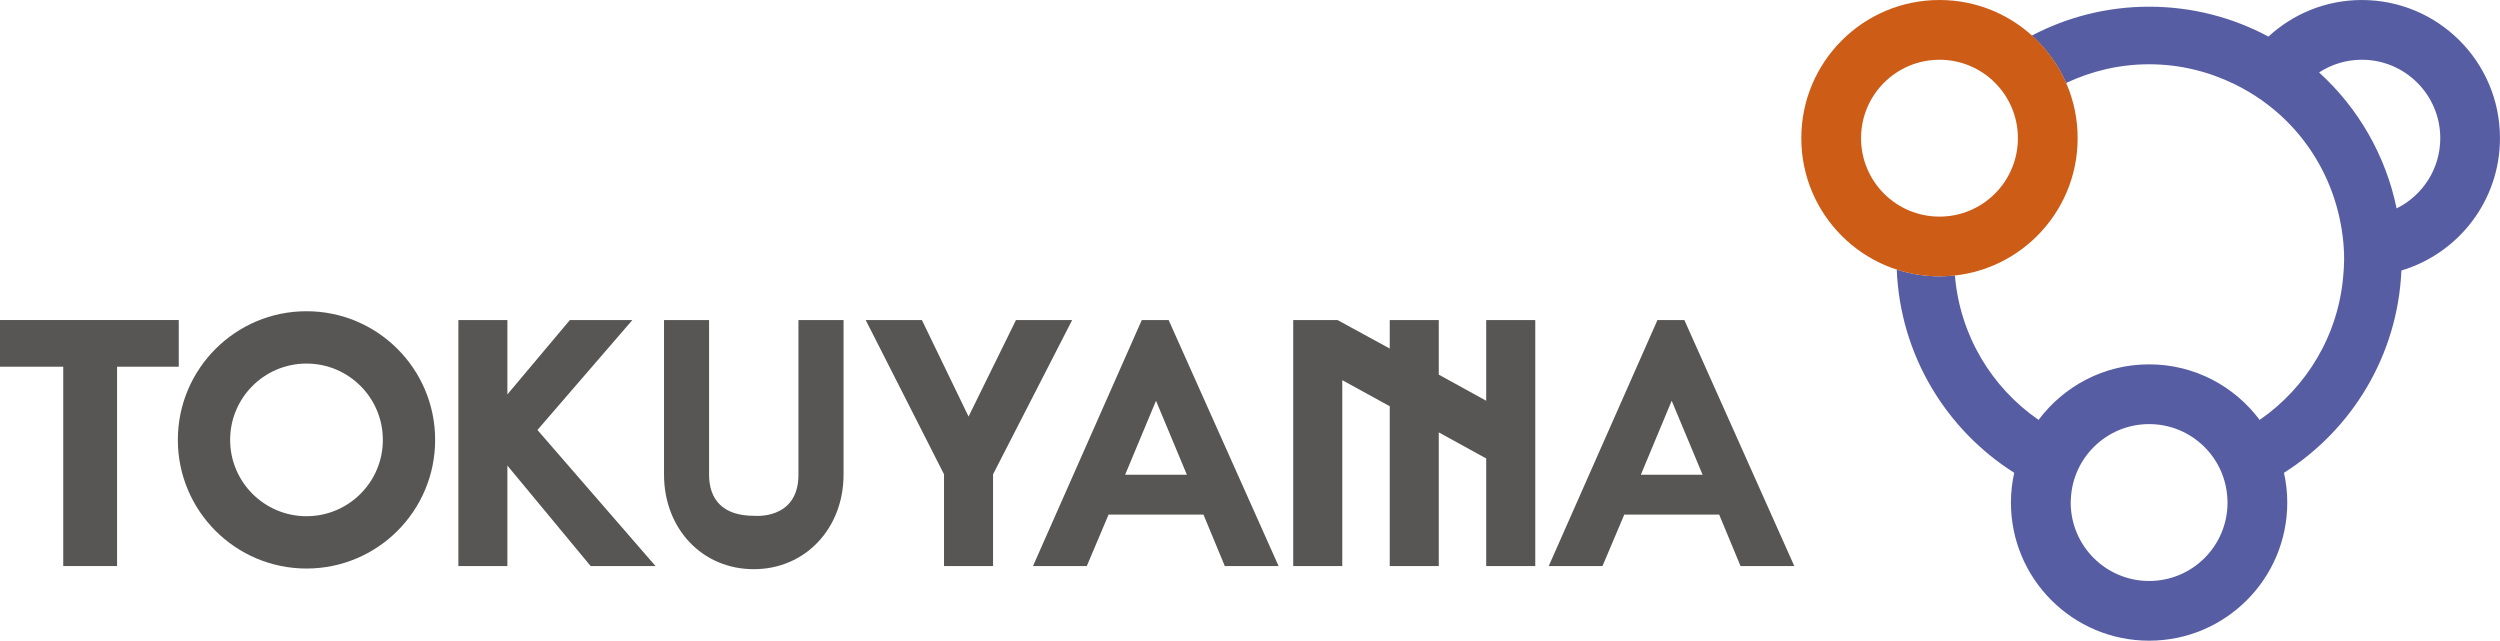
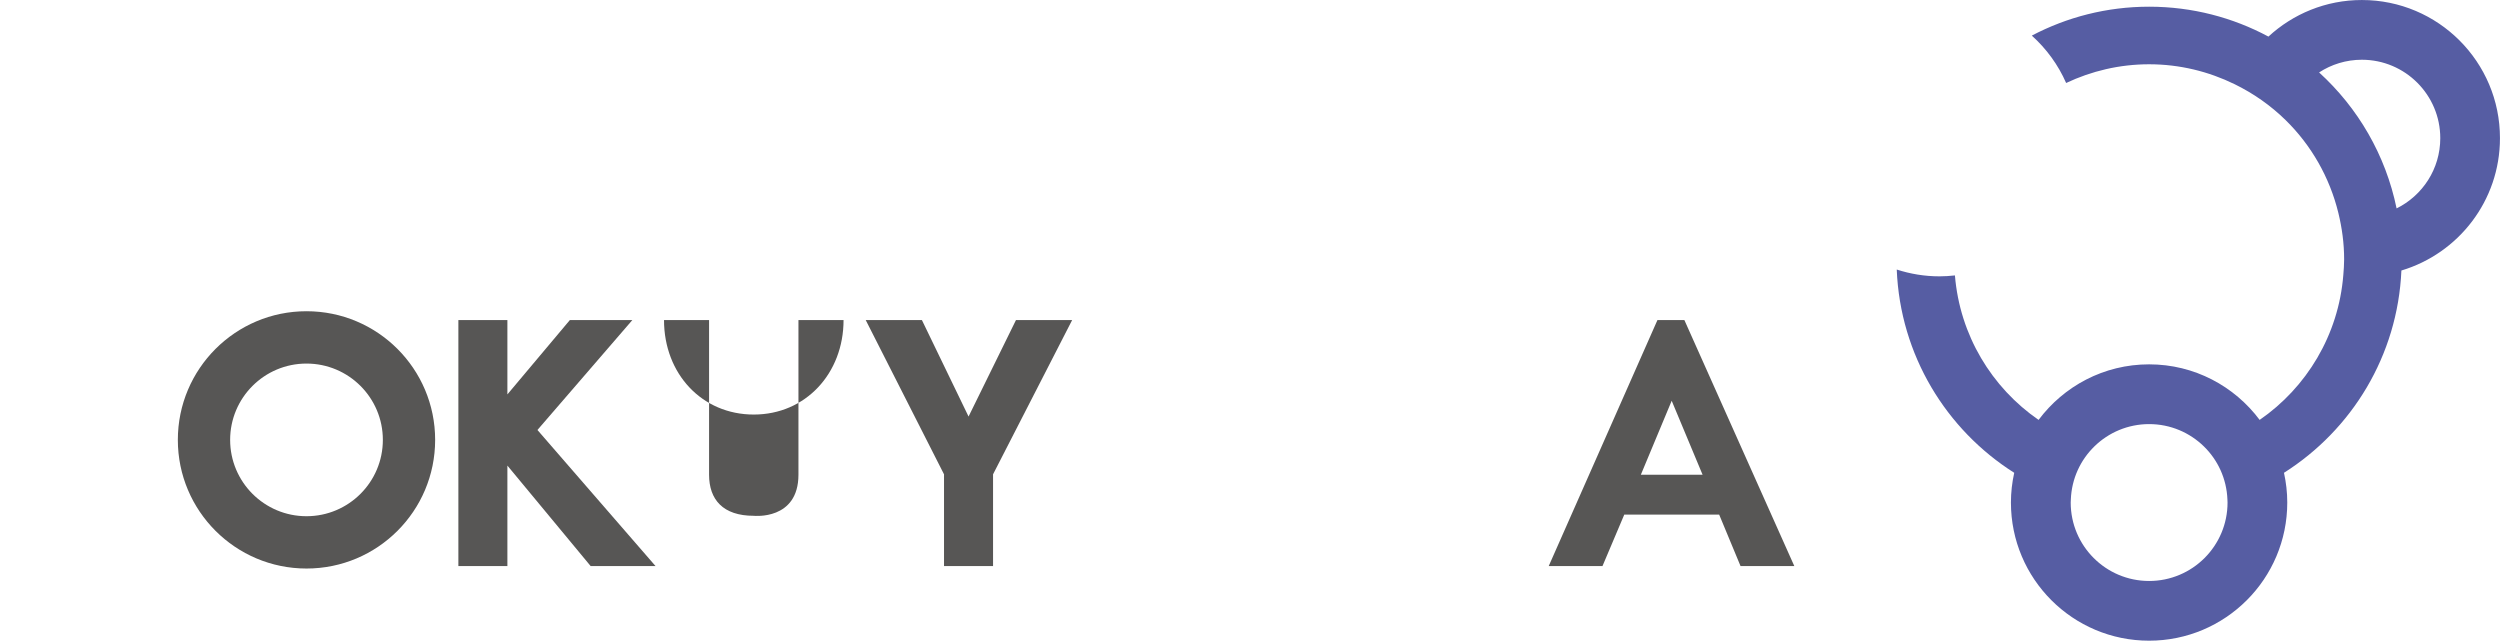
<svg xmlns="http://www.w3.org/2000/svg" version="1.1" id="レイヤー_1" x="0px" y="0px" width="144.499px" height="37.032px" viewBox="0 0 144.499 37.032" enable-background="new 0 0 144.499 37.032" xml:space="preserve">
-   <polygon fill="#575655" points="0,18.498 10.332,18.498 10.332,21.196 6.766,21.196 6.766,32.718 3.656,32.718 3.656,21.196   0,21.196 " />
  <path fill="#575655" d="M10.279,25.425c0-4.106,3.33-7.436,7.436-7.436c4.107,0,7.436,3.329,7.436,7.436s-3.328,7.436-7.436,7.436  C13.609,32.86,10.279,29.531,10.279,25.425 M17.715,29.837c2.438,0,4.414-1.976,4.414-4.412s-1.976-4.411-4.414-4.411  c-2.437,0-4.413,1.975-4.413,4.411S15.278,29.837,17.715,29.837" />
  <polygon fill="#575655" points="26.494,18.498 26.494,32.718 29.327,32.718 29.327,26.911 34.139,32.718 37.889,32.718   31.064,24.853 36.551,18.498 32.939,18.498 29.327,22.796 29.327,18.498 " />
  <polygon fill="#575655" points="50.037,18.498 54.564,27.415 54.564,32.718 57.398,32.718 57.398,27.415 61.971,18.498   58.724,18.498 55.982,24.076 53.285,18.498 " />
-   <path fill="#575655" d="M59.707,32.717l6.287-14.218h1.553l6.355,14.218h-3.109l-1.233-2.972h-5.486l-1.257,2.972H59.707z   M68.6,27.438l-1.783-4.274l-1.784,4.274H68.6z" />
  <path fill="#575655" d="M89.516,32.717L95.8,18.499h1.556l6.354,14.218h-3.108l-1.234-2.972h-5.486l-1.258,2.972H89.516z   M98.408,27.438l-1.785-4.274l-1.782,4.274H98.408z" />
-   <polygon fill="#575655" points="74.748,32.717 74.748,18.498 77.307,18.498 80.326,20.146 80.326,18.498 83.16,18.498 83.16,21.653   85.902,23.163 85.902,18.498 88.738,18.498 88.738,32.717 85.902,32.717 85.902,26.499 83.16,24.991 83.16,32.717 80.326,32.717   80.326,23.481 77.583,21.973 77.583,32.717 " />
-   <path fill="#575655" d="M38.38,18.498h2.604v8.938c0,1.44,0.801,2.377,2.584,2.377c0,0,2.582,0.275,2.582-2.377v-8.938h2.607v8.938  c0,3.086-2.194,5.463-5.189,5.463c-2.994,0-5.188-2.354-5.188-5.463V18.498z" />
+   <path fill="#575655" d="M38.38,18.498h2.604v8.938c0,1.44,0.801,2.377,2.584,2.377c0,0,2.582,0.275,2.582-2.377v-8.938h2.607c0,3.086-2.194,5.463-5.189,5.463c-2.994,0-5.188-2.354-5.188-5.463V18.498z" />
  <path fill="#565DA3" d="M136.514,0.001c-2.085,0-3.979,0.805-5.4,2.114c-2.055-1.101-4.4-1.728-6.895-1.728  c-2.448,0-4.754,0.605-6.781,1.671c0.842,0.757,1.523,1.687,1.984,2.739c1.457-0.688,3.079-1.082,4.797-1.082  c1.775,0,3.447,0.421,4.941,1.151c1.091,0.534,2.087,1.232,2.946,2.074c1.477,1.447,2.546,3.299,3.052,5.374  c0.209,0.859,0.332,1.75,0.332,2.672c0,0.307-0.022,0.607-0.047,0.908c-0.275,3.473-2.123,6.503-4.836,8.376  c-1.457-1.947-3.771-3.211-6.389-3.211s-4.932,1.264-6.389,3.211c-2.707-1.869-4.551-4.889-4.835-8.351  c-0.295,0.033-0.592,0.053-0.894,0.053c-0.861,0-1.689-0.14-2.469-0.393c0.199,4.948,2.857,9.258,6.79,11.748  c-0.122,0.553-0.19,1.128-0.19,1.718c0,4.411,3.575,7.986,7.986,7.986c4.41,0,7.986-3.575,7.986-7.986  c0-0.59-0.068-1.165-0.19-1.718c3.917-2.479,6.571-6.767,6.787-11.692c3.295-0.986,5.697-4.035,5.697-7.65  C144.499,3.576,140.924,0.001,136.514,0.001 M124.219,33.58c-2.504,0-4.533-2.031-4.533-4.534l0.008-0.177  c0.046-1.202,0.557-2.283,1.363-3.069c0.816-0.796,1.932-1.287,3.162-1.287c1.231,0,2.346,0.491,3.162,1.287  c0.807,0.786,1.316,1.867,1.363,3.069l0.007,0.177C128.751,31.549,126.723,33.58,124.219,33.58 M138.522,12.046  c-0.632-3.085-2.235-5.817-4.479-7.859c0.711-0.463,1.559-0.734,2.471-0.734c2.502,0,4.533,2.03,4.533,4.533  C141.047,9.768,140.018,11.305,138.522,12.046" />
-   <path fill="#CD5C16" d="M104.115,7.986c0-4.41,3.574-7.986,7.986-7.986c4.41,0,7.986,3.576,7.986,7.986  c0,4.411-3.576,7.987-7.986,7.987C107.689,15.973,104.115,12.397,104.115,7.986 M112.102,12.52c2.504,0,4.532-2.03,4.532-4.534  c0-2.503-2.028-4.532-4.532-4.532c-2.506,0-4.534,2.029-4.534,4.532C107.567,10.49,109.596,12.52,112.102,12.52" />
</svg>